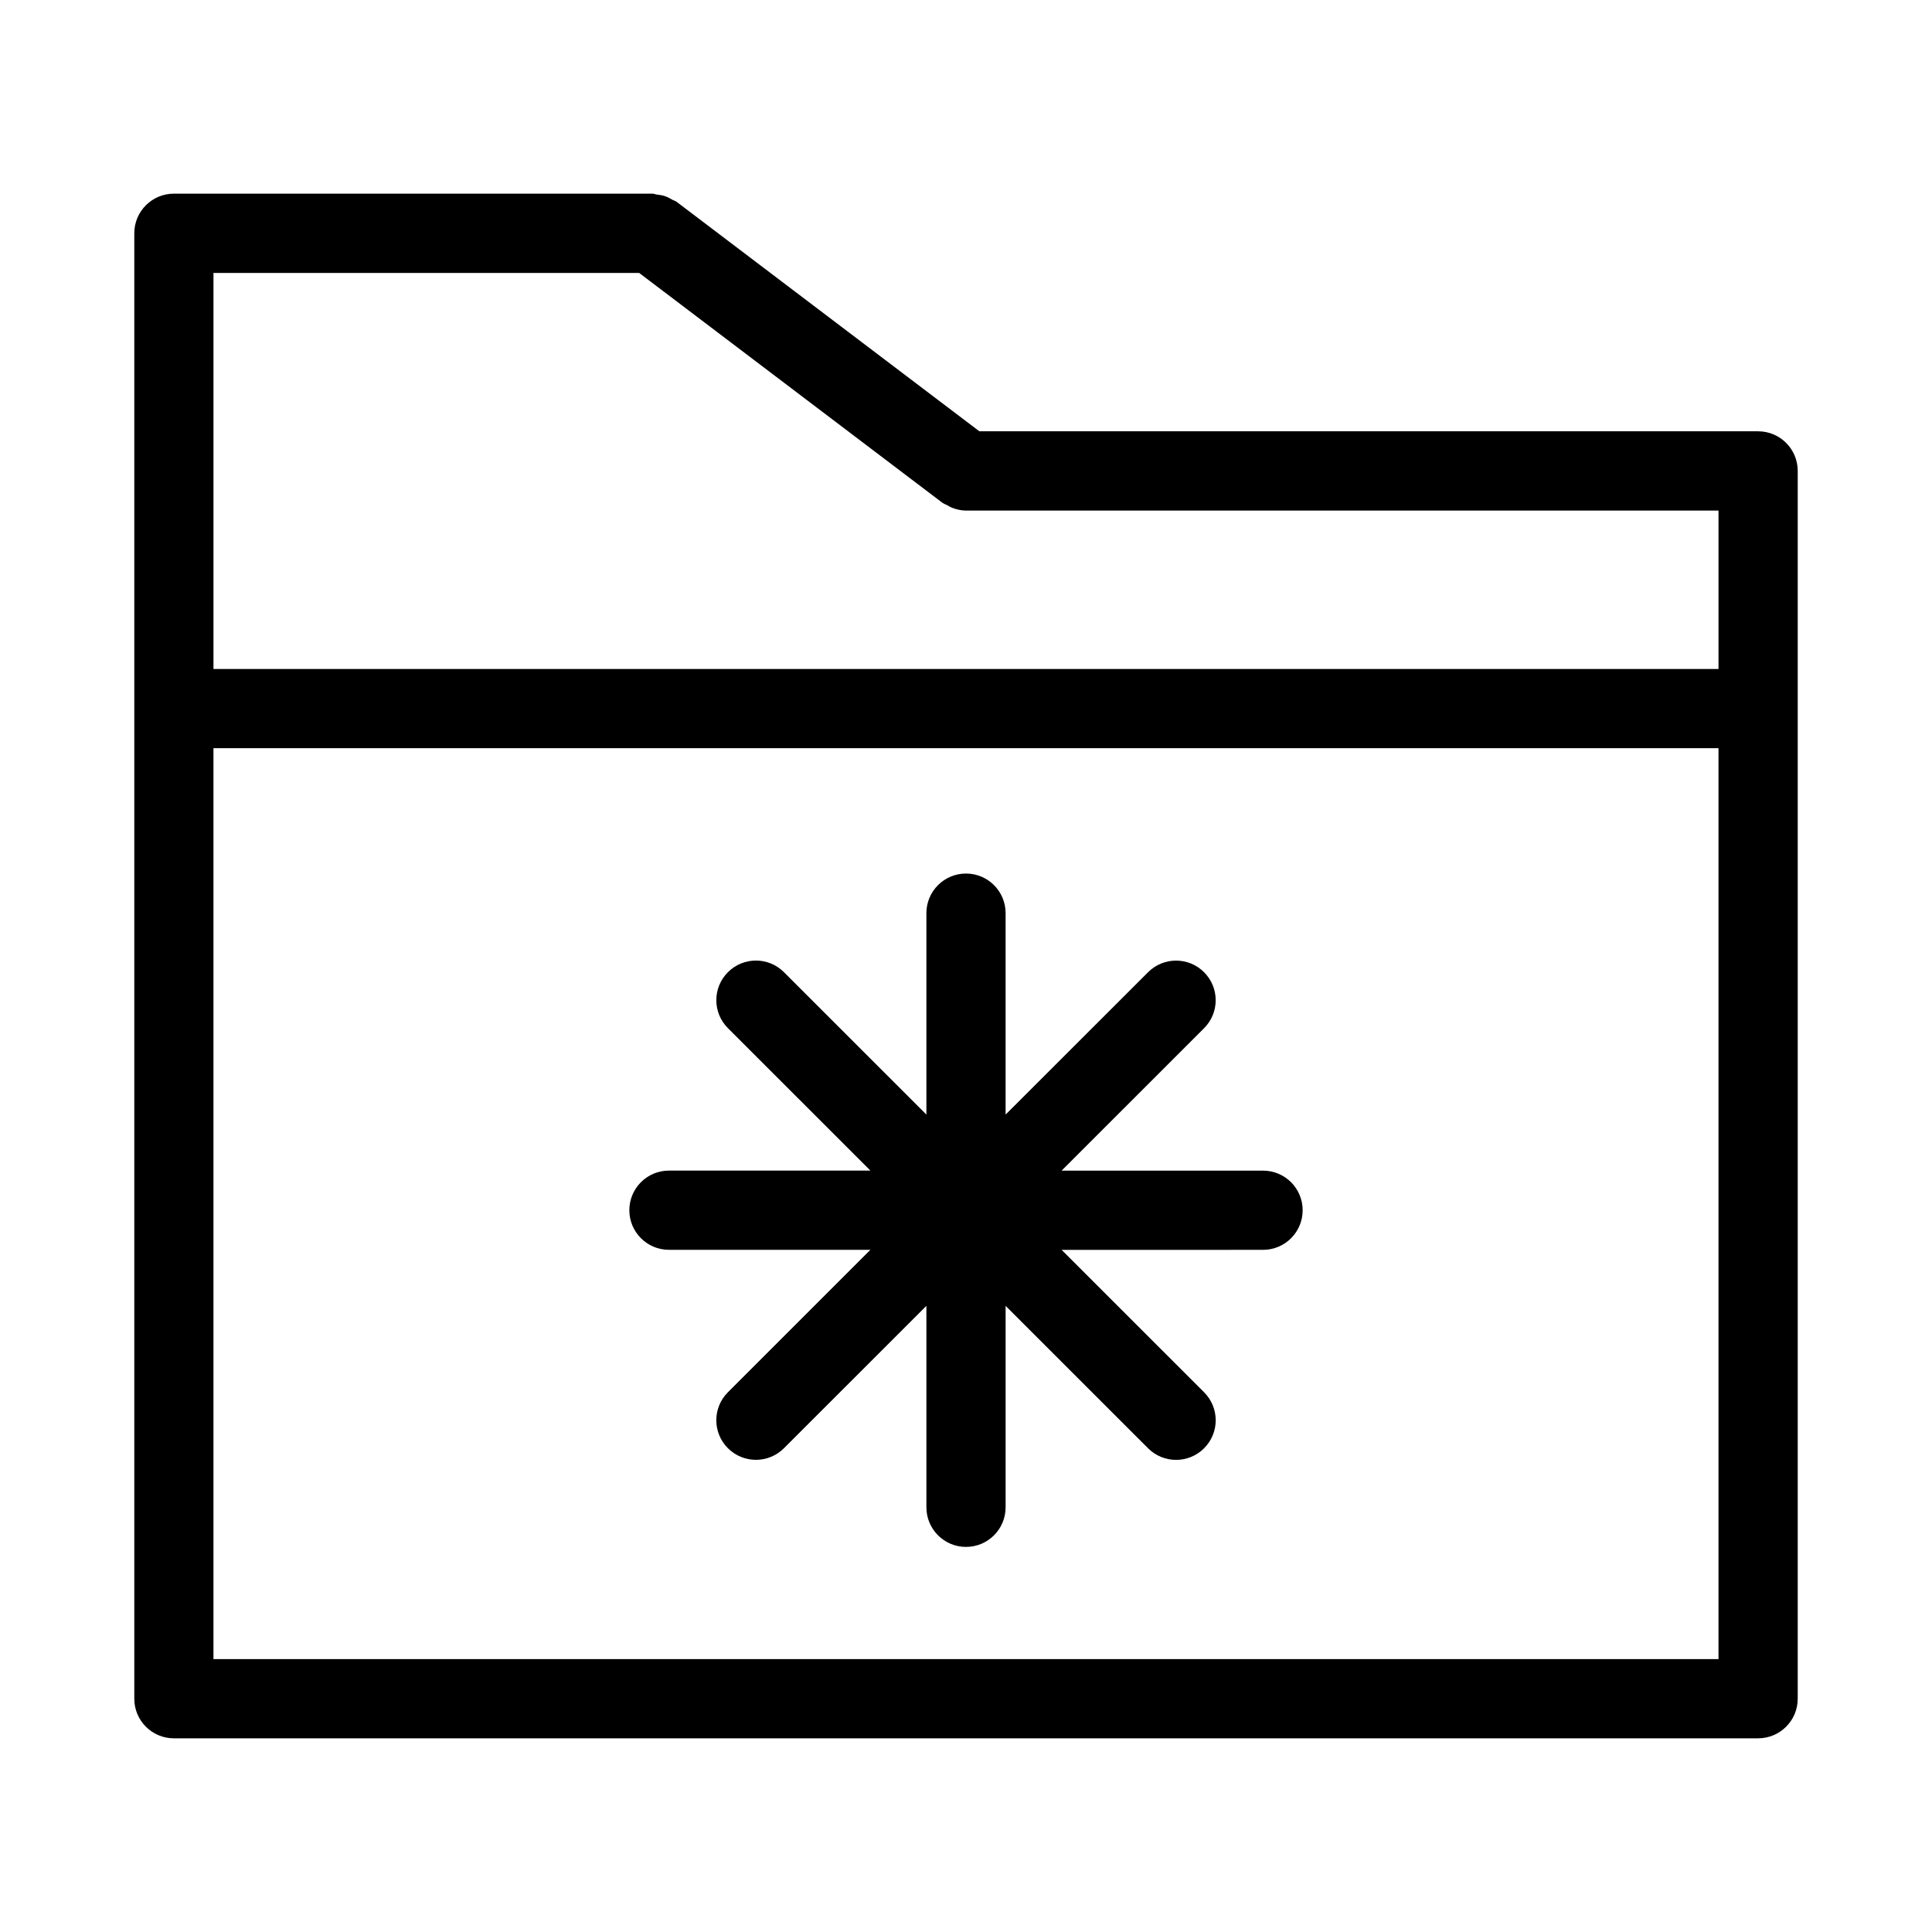
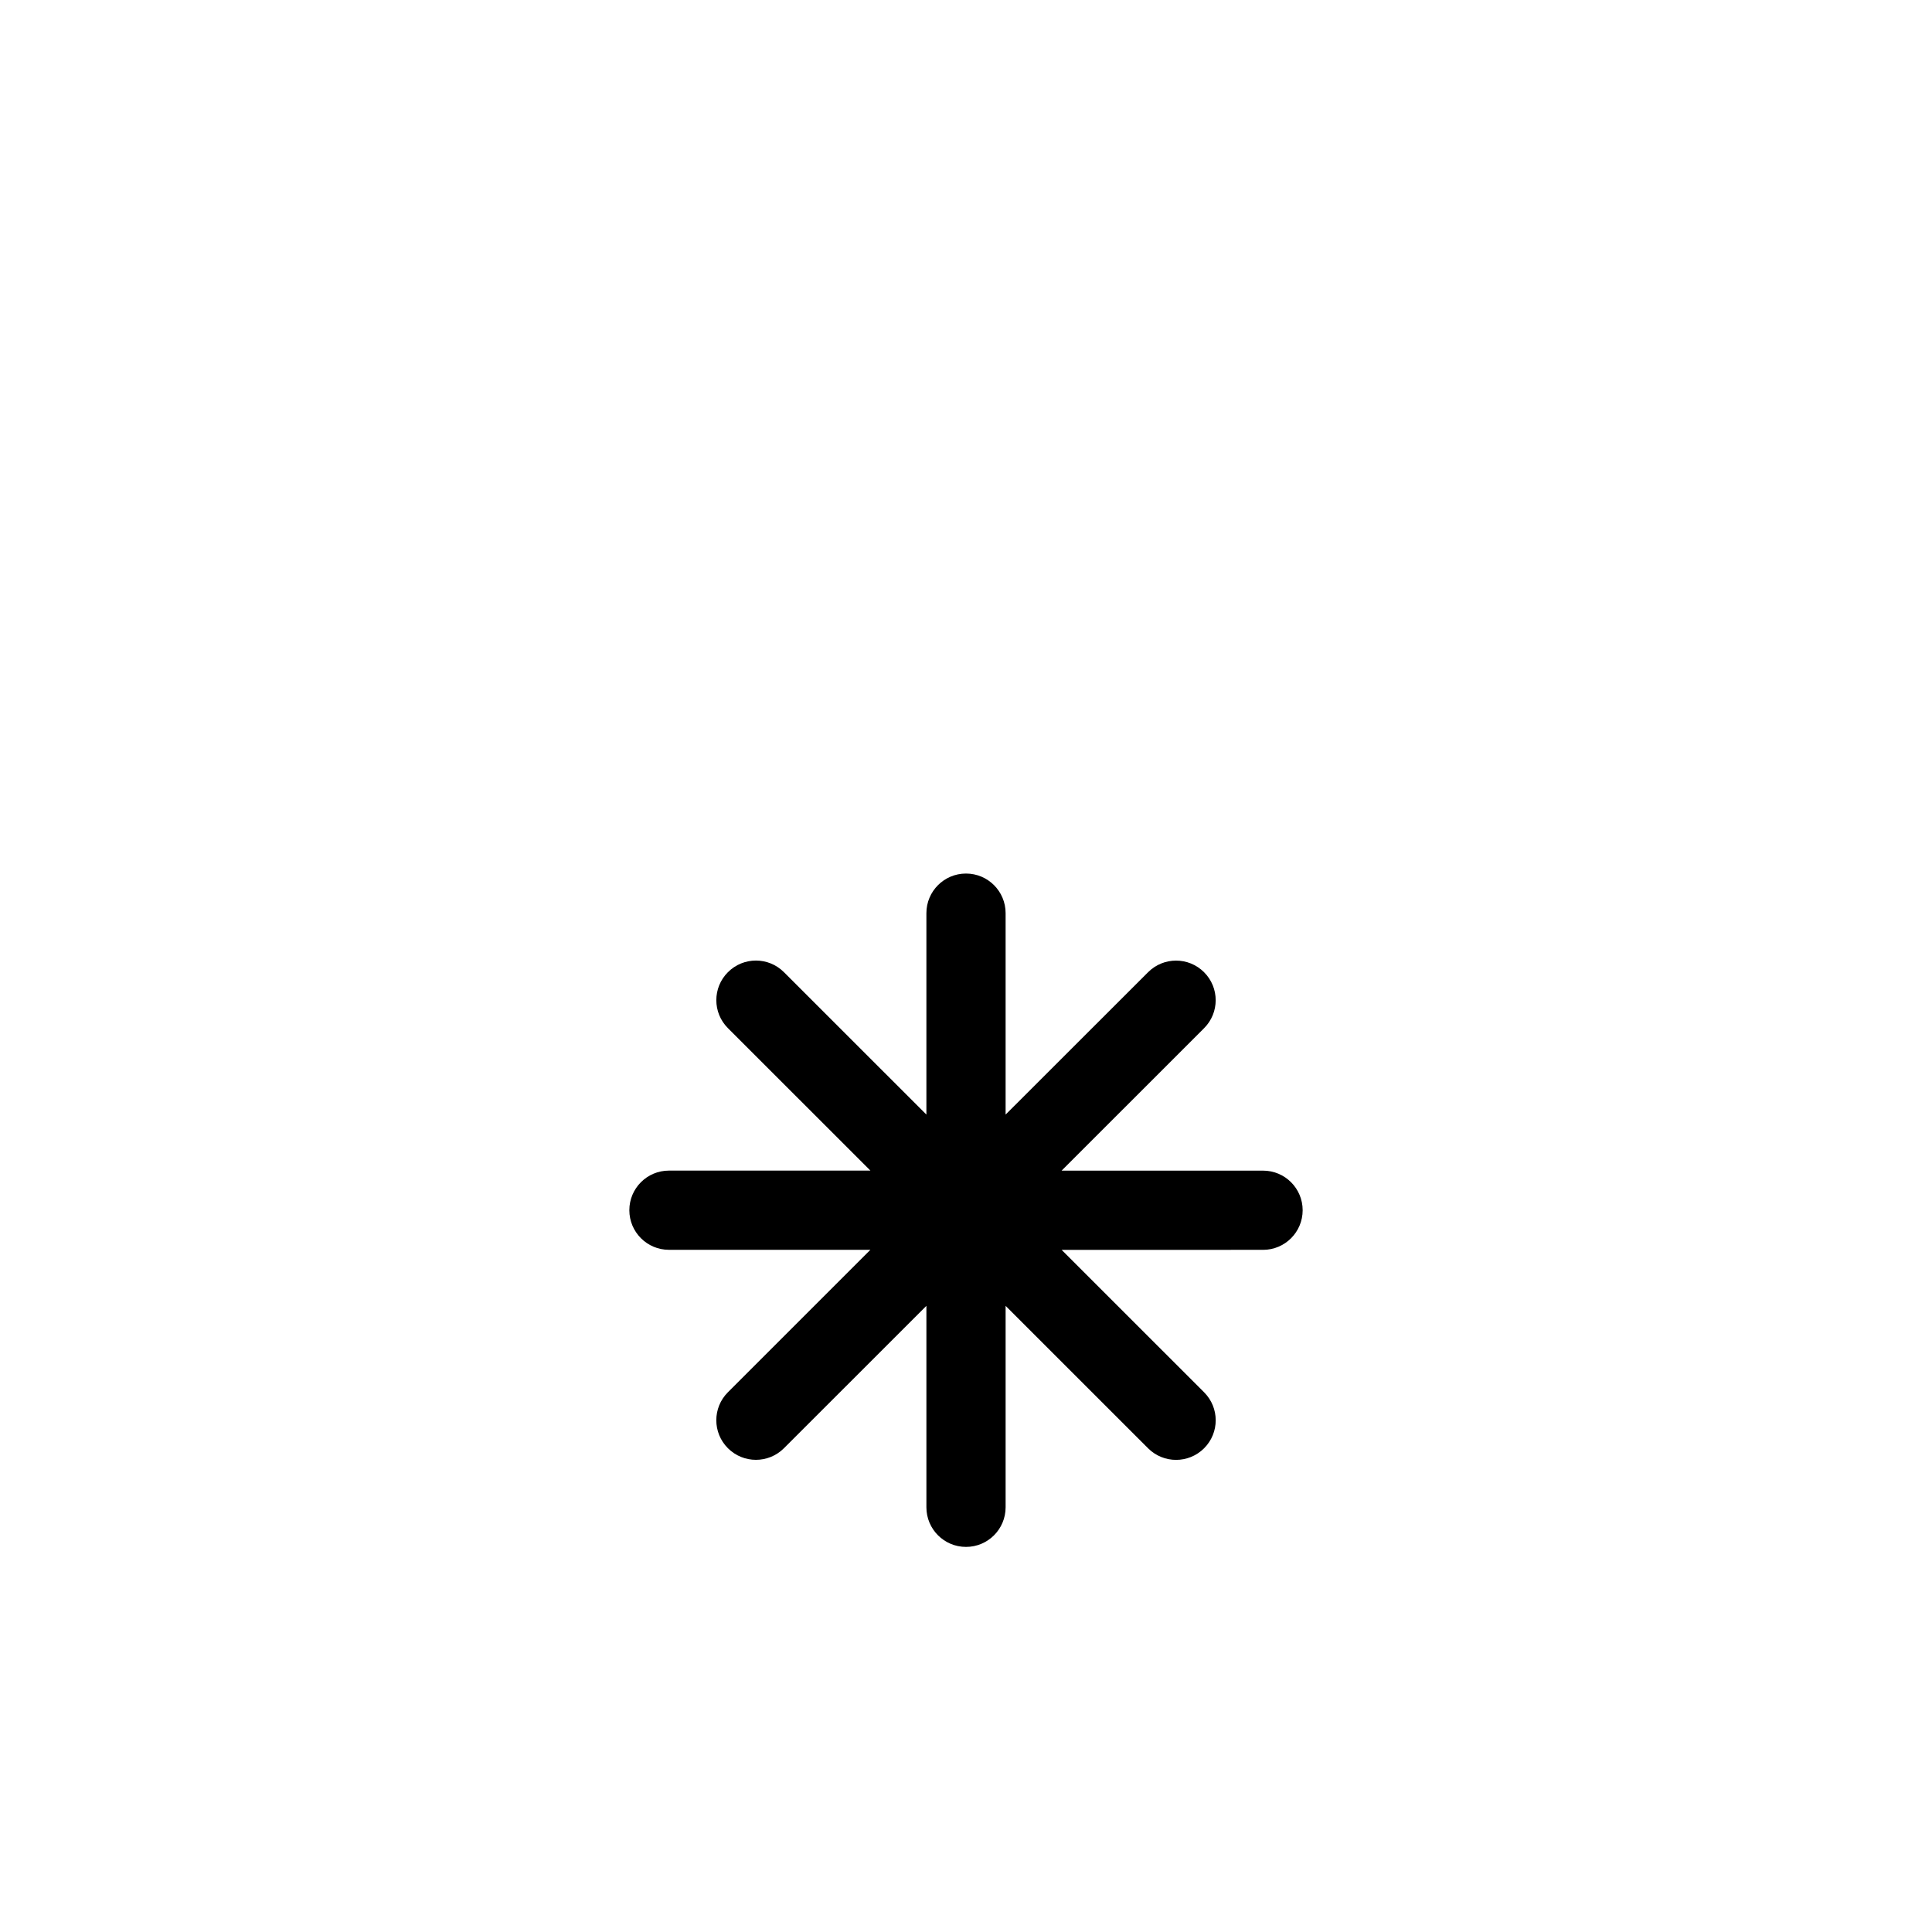
<svg xmlns="http://www.w3.org/2000/svg" fill="#000000" width="800px" height="800px" version="1.1" viewBox="144 144 512 512">
  <g>
-     <path d="m190.08 604.67h419.84c5.805 0 10.496-4.703 10.496-10.496v-325.38c0-5.793-4.691-10.496-10.496-10.496h-206.38l-80.273-60.844c-0.348-0.262-0.766-0.336-1.133-0.547-0.609-0.355-1.195-0.684-1.879-0.914-0.723-0.242-1.449-0.355-2.203-0.441-0.398-0.039-0.734-0.23-1.137-0.23h-126.83c-5.805 0-10.496 4.703-10.496 10.496v388.36c0 5.793 4.691 10.496 10.496 10.496zm409.34-20.992h-398.85v-241.41h398.85zm-286.05-367.36 80.273 60.844c0.453 0.348 0.977 0.504 1.457 0.766 0.387 0.219 0.746 0.453 1.164 0.621 1.207 0.461 2.445 0.754 3.715 0.754h0.012 199.43v41.984l-398.85 0.004v-104.96h112.8z" />
    <path d="m478.72 454.23h-53.383l37.754-37.742c4.106-4.106 4.106-10.738 0-14.84-4.106-4.106-10.738-4.106-14.84 0l-37.754 37.73v-53.383c0-5.793-4.691-10.496-10.496-10.496s-10.496 4.703-10.496 10.496v53.383l-37.754-37.742c-4.106-4.106-10.738-4.106-14.84 0-4.106 4.106-4.106 10.738 0 14.84l37.754 37.742-53.387 0.004c-5.805 0-10.496 4.703-10.496 10.496s4.691 10.496 10.496 10.496h53.383l-37.754 37.742c-4.106 4.106-4.106 10.738 0 14.84 2.047 2.047 4.734 3.074 7.422 3.074s5.375-1.027 7.422-3.074l37.754-37.73v53.383c0 5.793 4.691 10.496 10.496 10.496s10.496-4.703 10.496-10.496v-53.383l37.754 37.742c2.047 2.047 4.734 3.074 7.422 3.074s5.375-1.027 7.422-3.074c4.106-4.106 4.106-10.738 0-14.84l-37.754-37.742 53.379-0.004c5.805 0 10.496-4.703 10.496-10.496 0-5.793-4.691-10.496-10.496-10.496z" />
  </g>
</svg>